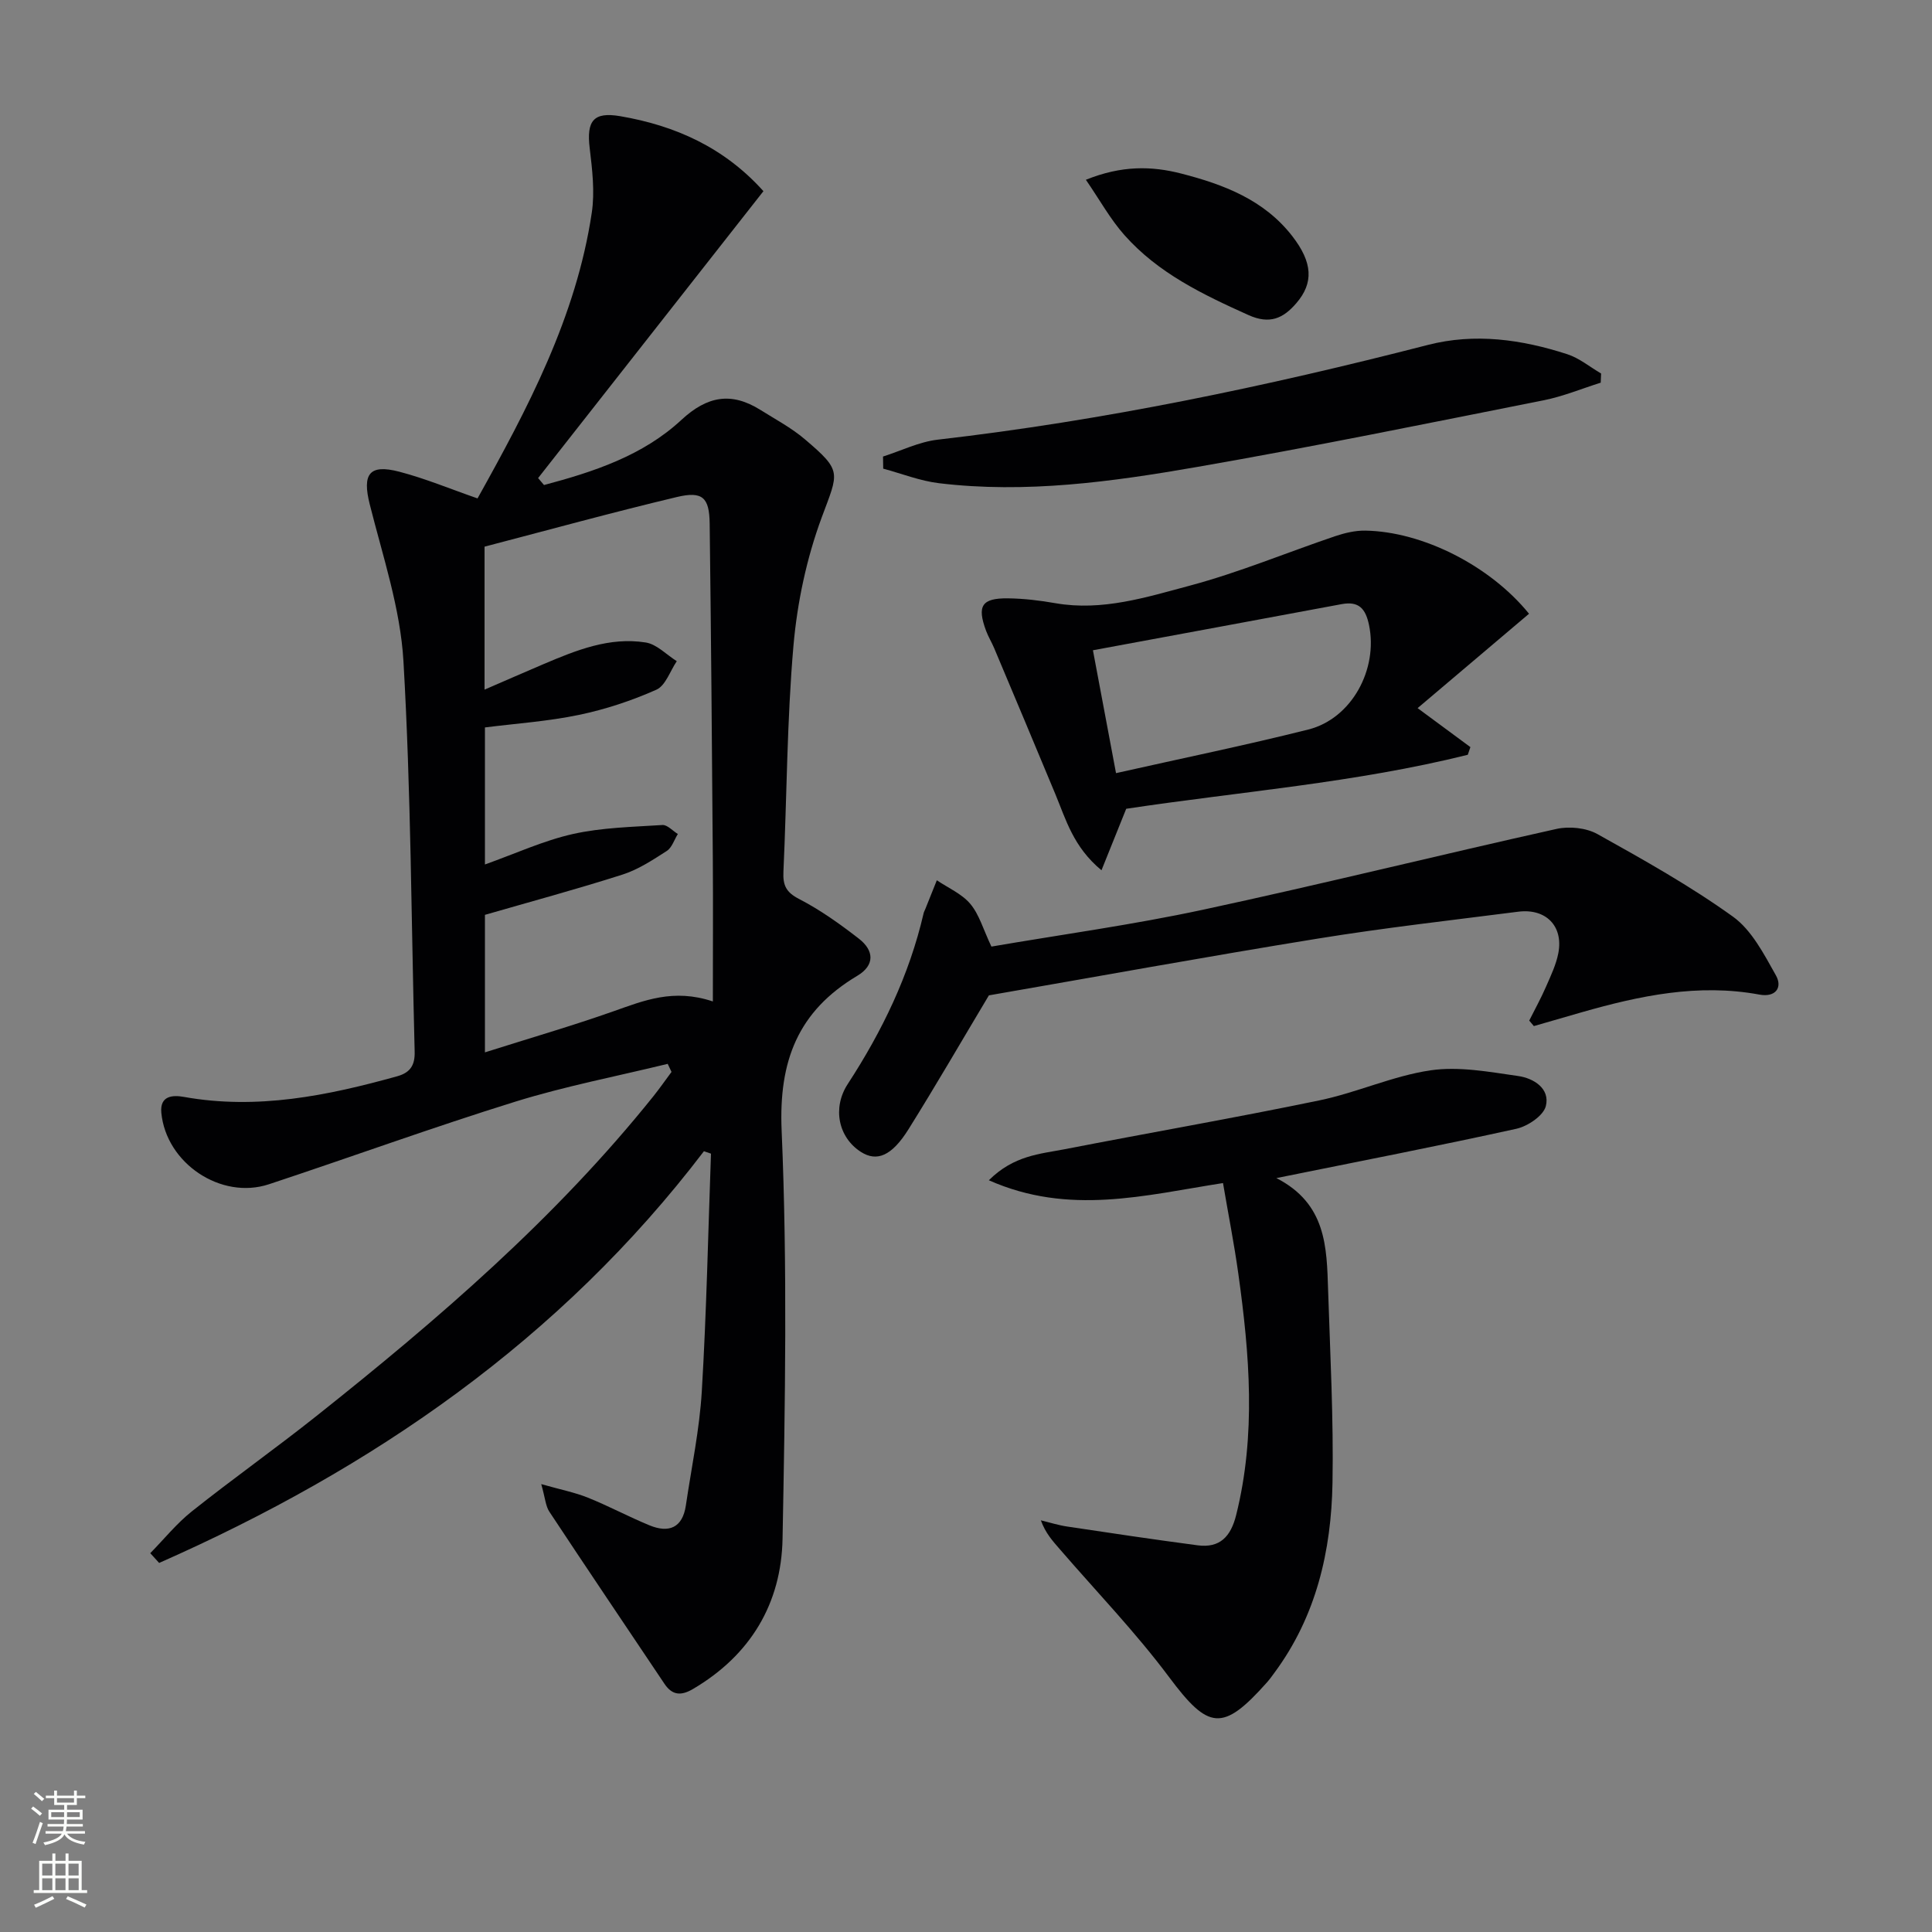
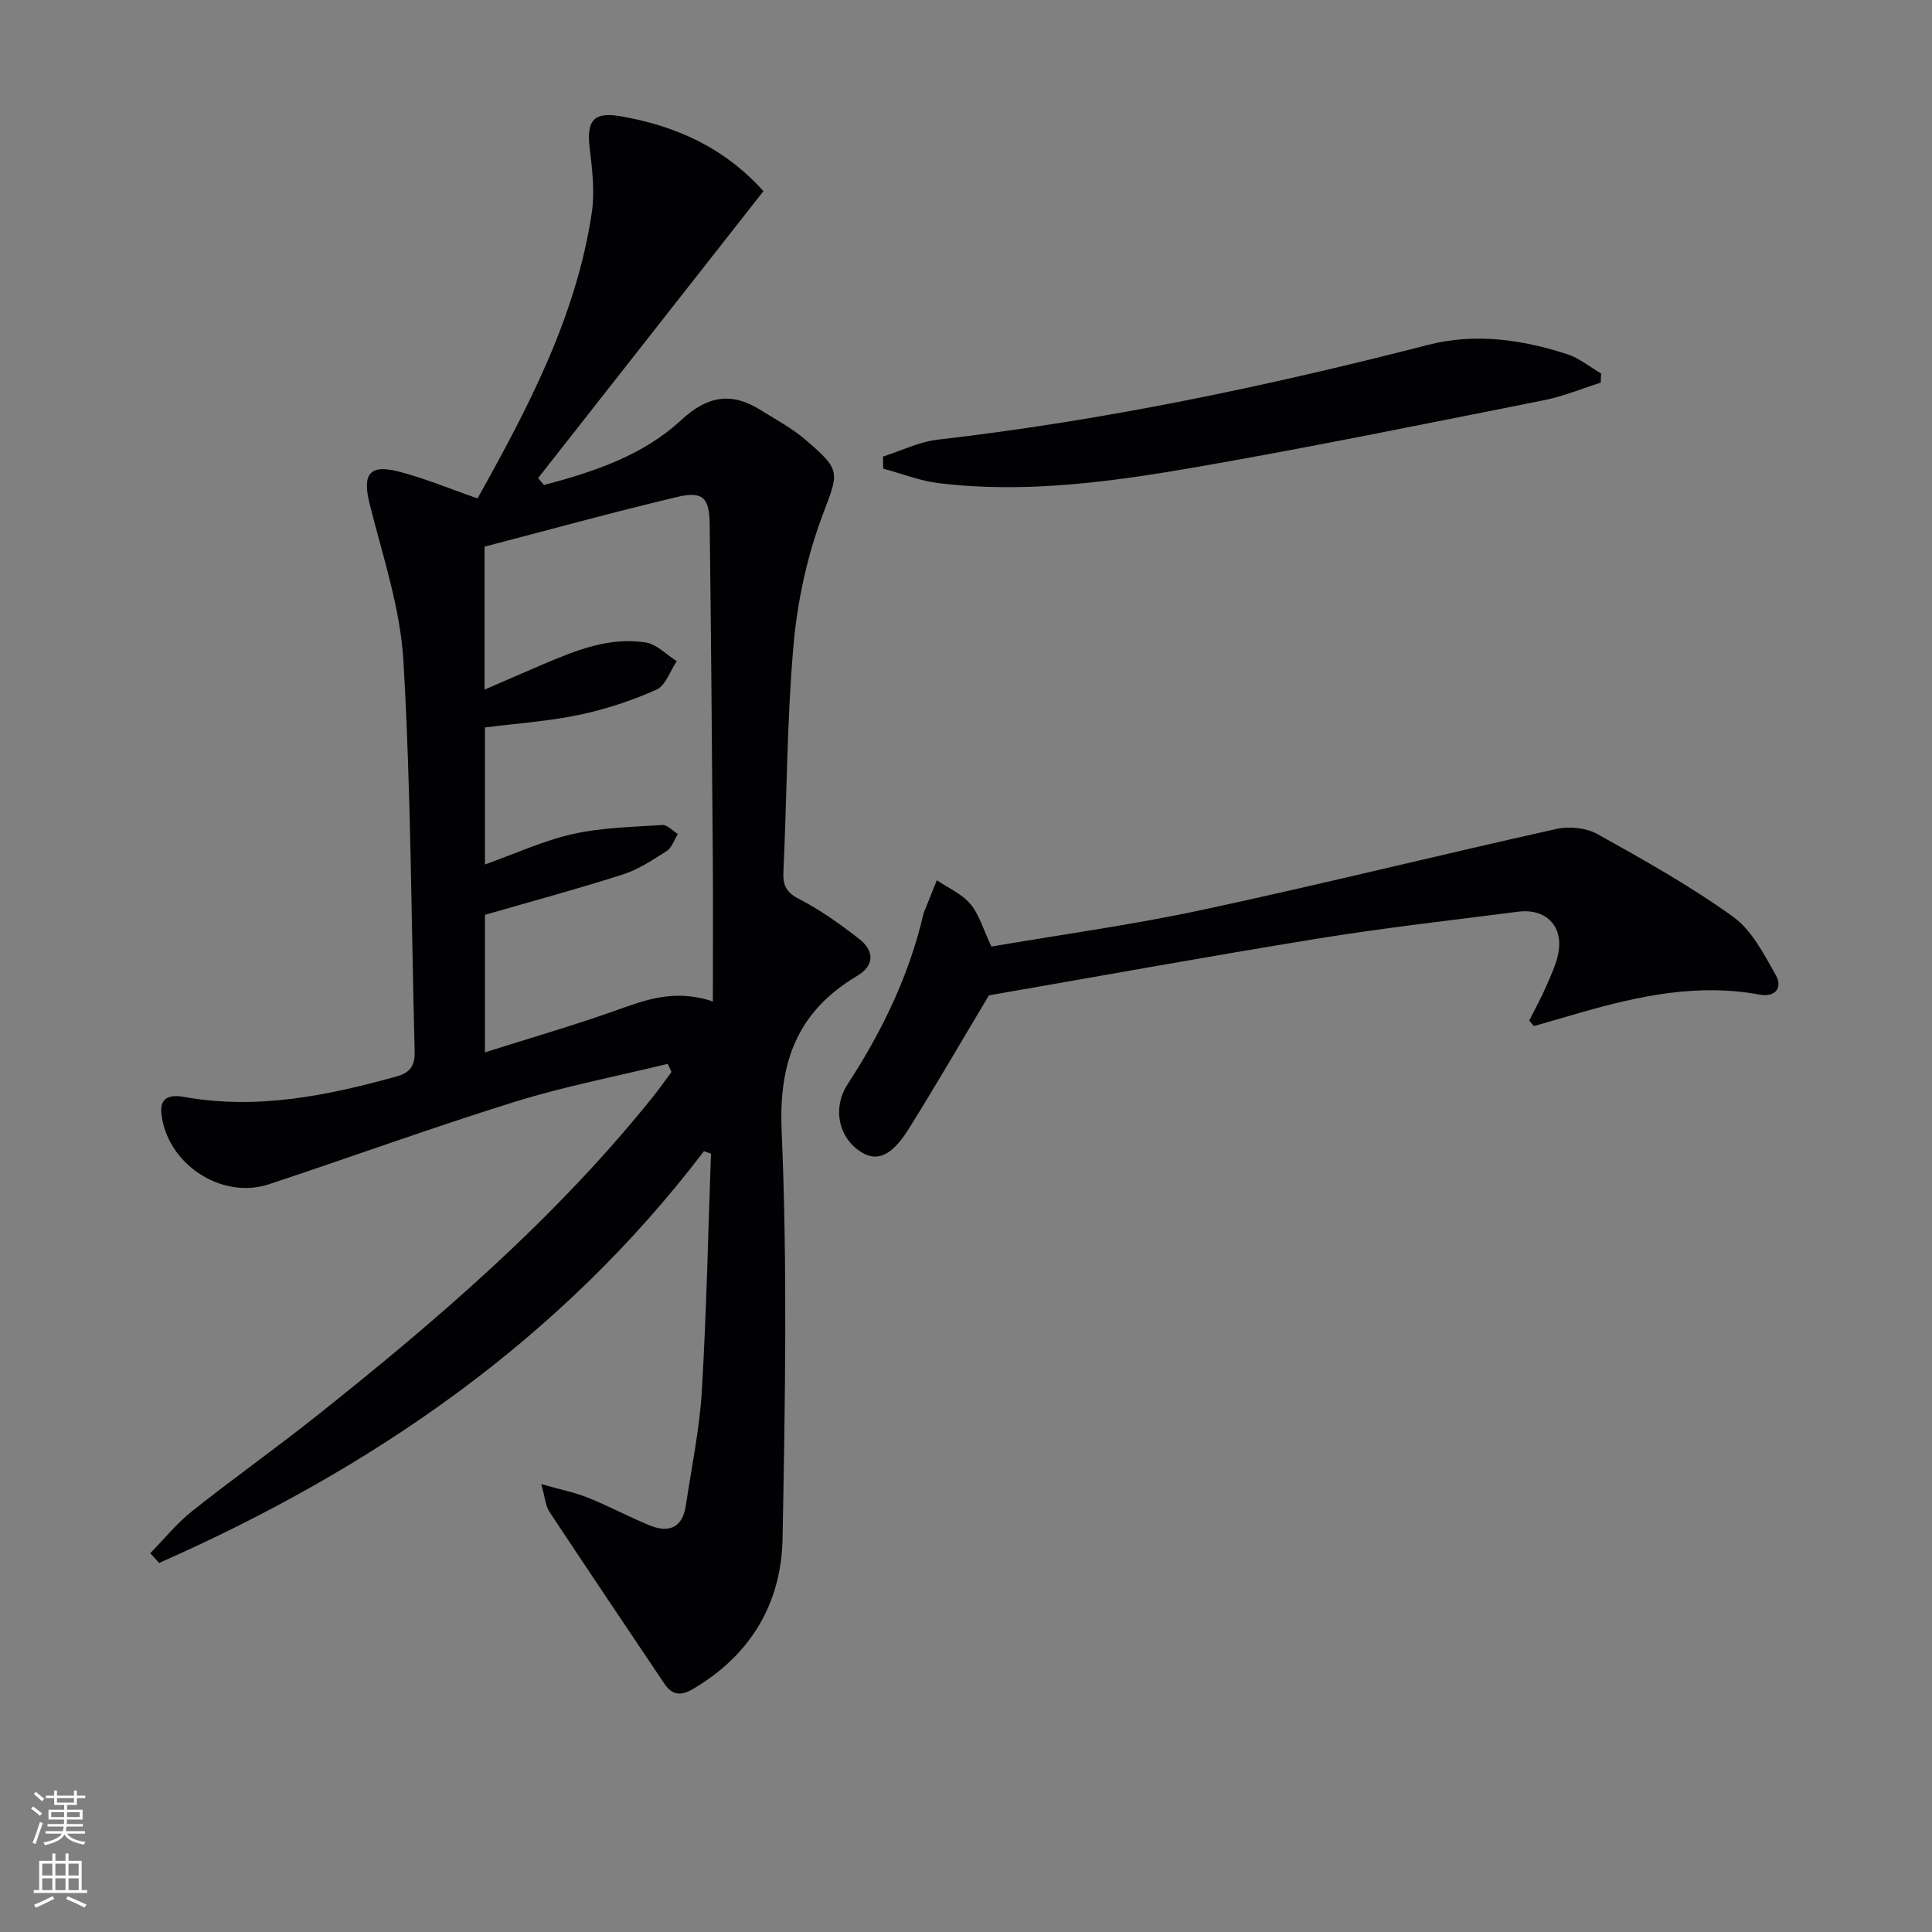
<svg xmlns="http://www.w3.org/2000/svg" enable-background="new 0 0 400 400" viewBox="0 0 400 400">
  <rect x="0" y="0" width="400" height="400" fill="#808080" stroke="none" />
  <g fill="#010103">
    <path d="m145.74 238.35c-29.75 39.05-68.62 65.74-112.79 85.24-.61-.67-1.23-1.35-1.84-2.02 2.87-2.92 5.47-6.17 8.65-8.69 8.46-6.73 17.3-12.99 25.77-19.72 25.19-20.02 49.53-40.96 69.76-66.21 1.3-1.63 2.49-3.34 3.74-5.02-.26-.56-.52-1.11-.79-1.67-10.53 2.57-21.22 4.62-31.56 7.83-17.12 5.32-33.99 11.47-51.01 17.1-9.92 3.28-21.29-4.36-22.27-14.82-.33-3.55 2.38-3.68 4.66-3.27 15.16 2.72 29.72-.24 44.21-4.28 2.79-.78 3.65-2.42 3.58-5.09-.7-26.94-.76-53.92-2.32-80.82-.63-10.94-4.28-21.74-6.98-32.5-1.57-6.24-.14-8.38 6.11-6.75 5.4 1.41 10.59 3.58 16.21 5.53 10.37-18.61 20.42-37.54 23.65-59.14.65-4.34.1-8.95-.43-13.37-.69-5.69.8-7.56 6.29-6.63 11.45 1.95 21.58 6.5 29.68 15.53-15.57 19.82-31.11 39.61-46.65 59.4.41.48.82.96 1.22 1.44 10.27-2.73 20.45-6.07 28.43-13.47 5.38-4.99 10.37-5.84 16.38-2.08 3.09 1.94 6.37 3.68 9.13 6.02 7.9 6.7 7.04 6.82 3.56 16.23-3.12 8.43-5.06 17.56-5.85 26.53-1.36 15.55-1.36 31.22-2.08 46.83-.13 2.82.55 4.26 3.25 5.65 4.38 2.26 8.48 5.19 12.39 8.23 3.11 2.41 3.35 5.47-.35 7.67-12.26 7.31-16.29 17.58-15.66 32.06 1.21 28.11.72 56.31.19 84.46-.25 13.43-6.63 24.14-18.55 31.14-2.45 1.44-4.28 1.33-5.89-1.06-7.96-11.88-15.97-23.73-23.85-35.66-.76-1.15-.84-2.75-1.67-5.7 4 1.14 6.94 1.71 9.67 2.81 4.31 1.73 8.43 3.95 12.73 5.72 4.01 1.65 6.85.54 7.54-4.11 1.16-7.87 2.83-15.72 3.3-23.63.98-16.38 1.31-32.8 1.9-49.21-.5-.17-.98-.33-1.46-.5zm1.85-31.01c0-10.37.06-19.97-.01-29.57-.17-23.13-.36-46.25-.65-69.38-.07-5.39-1.47-6.75-6.78-5.49-13.35 3.18-26.58 6.82-39.83 10.28v29.6c4.35-1.88 8.28-3.61 12.23-5.29 6.76-2.87 13.64-5.66 21.14-4.47 2.29.36 4.29 2.53 6.43 3.87-1.38 2.03-2.32 5.06-4.23 5.91-5.11 2.27-10.54 4.07-16.02 5.21-6.42 1.34-13.02 1.78-19.47 2.6v28.37c6.32-2.25 12.1-4.93 18.18-6.3 6.03-1.35 12.35-1.47 18.56-1.87 1.02-.07 2.13 1.21 3.2 1.86-.75 1.2-1.22 2.82-2.29 3.51-2.92 1.88-5.93 3.86-9.19 4.9-9.38 3-18.91 5.57-28.46 8.33v28.47c9.31-2.95 18.04-5.48 26.6-8.5 6.29-2.21 12.42-4.78 20.59-2.04z" />
-     <path d="m264.26 243.91c10.38 5.31 10.42 14.34 10.71 23.19.43 13.3 1.14 26.61.91 39.91-.25 14.13-3.38 27.65-12.04 39.34-.49.67-.98 1.35-1.53 1.97-9.19 10.34-12.12 9.81-20.26-1.09-6.92-9.27-15.01-17.66-22.59-26.44-1.48-1.71-3.01-3.36-3.96-6.02 1.83.44 3.64 1.02 5.49 1.29 8.98 1.35 17.96 2.69 26.96 3.88 4.62.61 6.87-1.81 7.98-6.25 4.16-16.65 2.78-33.31.45-49.99-.86-6.19-2.08-12.33-3.17-18.76-16.18 2.52-31.88 6.79-48.48-.58 5.17-5.15 10.6-5.44 15.66-6.42 17.58-3.42 35.24-6.48 52.78-10.12 7.77-1.61 15.21-5.07 23.01-6.22 5.88-.86 12.14.32 18.15 1.18 3.17.45 6.63 2.57 5.72 6.22-.5 2-3.75 4.18-6.1 4.7-16 3.53-32.08 6.65-49.69 10.21z" />
-     <path d="m316.61 211.3c1.17-2.33 2.43-4.61 3.47-7 .99-2.27 2.1-4.58 2.56-6.98 1.06-5.59-2.57-9.29-8.32-8.56-13.83 1.77-27.69 3.33-41.44 5.56-23.09 3.74-46.11 7.94-68.14 11.76-5.59 9.34-10.96 18.63-16.65 27.73-3.48 5.56-6.56 6.78-9.85 4.68-4.68-3-5.95-9.11-2.72-14.06 7.13-10.95 12.74-22.54 15.7-35.33.07-.32.25-.62.37-.93.79-1.97 1.58-3.95 2.37-5.92 2.36 1.6 5.18 2.8 6.94 4.9 1.84 2.19 2.66 5.24 4.36 8.83 14.43-2.48 29.21-4.5 43.75-7.62 24.49-5.26 48.8-11.3 73.25-16.74 2.65-.59 6.13-.23 8.46 1.06 9.56 5.33 19.17 10.71 28.04 17.08 3.91 2.8 6.46 7.8 8.93 12.19 1.41 2.52-.09 4.59-3.42 3.97-12.64-2.34-24.77.22-36.83 3.67-3.29.94-6.58 1.9-9.87 2.85-.31-.38-.64-.76-.96-1.14z" />
-     <path d="m233.17 167.45c-1.73 4.31-3.27 8.13-5.12 12.73-5.82-4.82-7.35-10.46-9.54-15.74-4.19-10.09-8.43-20.16-12.67-30.23-.51-1.22-1.22-2.37-1.68-3.6-1.92-5.17-.92-6.79 4.53-6.73 3.29.04 6.61.44 9.85 1.01 9.67 1.68 18.82-1.24 27.84-3.65 10.2-2.73 20.03-6.84 30.05-10.23 2-.67 4.18-1.19 6.26-1.15 11.79.19 25.79 7.23 33.88 17.21-7.58 6.42-15.2 12.88-23.07 19.54 4.02 2.97 7.48 5.52 10.93 8.07-.18.53-.36 1.06-.54 1.59-23.28 5.8-47.25 7.64-70.72 11.18zm-6.89-32.82c1.69 9.01 3.12 16.6 4.78 25.44 13.7-3.08 26.83-5.77 39.81-9.03 9-2.26 14.48-12.5 12.57-21.64-.71-3.4-2.11-4.98-5.67-4.32-16.92 3.16-33.85 6.28-51.49 9.55z" />
+     <path d="m316.61 211.3c1.17-2.33 2.43-4.61 3.47-7 .99-2.27 2.1-4.58 2.56-6.98 1.06-5.59-2.57-9.29-8.32-8.56-13.83 1.77-27.69 3.33-41.44 5.56-23.09 3.74-46.11 7.94-68.14 11.76-5.59 9.34-10.96 18.63-16.65 27.73-3.48 5.56-6.56 6.78-9.85 4.68-4.68-3-5.95-9.11-2.72-14.06 7.13-10.95 12.74-22.54 15.7-35.33.07-.32.25-.62.37-.93.79-1.97 1.58-3.95 2.37-5.92 2.36 1.6 5.18 2.8 6.94 4.9 1.84 2.19 2.66 5.24 4.36 8.83 14.43-2.48 29.21-4.5 43.75-7.62 24.49-5.26 48.8-11.3 73.25-16.74 2.65-.59 6.13-.23 8.46 1.06 9.56 5.33 19.17 10.71 28.04 17.08 3.91 2.8 6.46 7.8 8.93 12.19 1.41 2.52-.09 4.59-3.42 3.97-12.64-2.34-24.77.22-36.83 3.67-3.29.94-6.58 1.9-9.87 2.85-.31-.38-.64-.76-.96-1.14" />
    <path d="m331.41 79.23c-3.94 1.24-7.81 2.85-11.84 3.65-23.88 4.74-47.74 9.63-71.73 13.8-17.64 3.07-35.45 5.53-53.44 3.36-3.91-.47-7.7-1.98-11.54-3.01-.01-.84-.03-1.67-.04-2.51 3.77-1.2 7.46-3.04 11.31-3.49 34.33-3.95 68.04-11.01 101.47-19.61 9.78-2.52 19.44-1.14 28.87 1.91 2.51.81 4.69 2.64 7.02 4-.03.64-.05 1.27-.08 1.9z" />
-     <path d="m224.82 37.22c7.41-2.99 13.61-2.87 19.77-1.28 8.76 2.25 17.12 5.43 22.94 12.92 4.27 5.5 4.47 9.71.87 13.9-2.72 3.17-5.52 4.45-9.92 2.47-9.44-4.25-18.7-8.68-25.68-16.56-2.9-3.26-5.05-7.18-7.98-11.45z" />
  </g>
  <path d="m6.44 374.46.42-.45c.65.47 1.27.95 1.85 1.44l-.45.49c-.65-.56-1.25-1.06-1.82-1.48m.93 7.33-.63-.26c.55-1.36 1.05-2.8 1.53-4.33.19.1.38.19.59.27-.47 1.29-.96 2.73-1.49 4.32m-.38-10.38.44-.42c.43.34 1.01.82 1.74 1.44l-.49.49c-.53-.51-1.09-1.01-1.69-1.51m2.5.35h1.72v-1.04h.59v1.04h3.52v-1.04h.59v1.04h1.75v.53h-1.75v1.42h-2.03v.97h3.22v2.03h-3.24c0 .35-.01.66-.03.93h3.32v.53h-3.37c-.03.27-.08.58-.15.94h3.96v.53h-3.71c.67.92 1.93 1.48 3.79 1.68-.13.24-.23.44-.29.59-2.13-.38-3.48-1.08-4.04-2.12-.43.97-1.77 1.72-4.03 2.23-.09-.19-.2-.37-.33-.55 2.1-.42 3.37-1.03 3.81-1.83h-3.36v-.53h3.58c.08-.29.13-.61.16-.94h-3.33v-.53h3.39c.02-.27.04-.58.04-.93h-3.23v-2.03h3.25v-.97h-2.07v-1.42h-1.73zm1.12 3.44v1h2.65c.01-.3.02-.44.01-.4v-.25-.35zm1.19-2h3.52v-.91h-3.52zm4.71 2h-2.63v.59c0 .15-.01.28-.01.4h2.64z" fill="#fbfcfa" />
  <path d="m13.56 383.74h.63v1.52h2.72v6.07h1.13v.6h-11.06v-.6h1.13v-6.07h2.73v-1.52h.63v1.52h2.1v-1.52zm-2.69 8.83.38.56c-1.24.63-2.53 1.25-3.85 1.85-.1-.21-.21-.42-.34-.63 1.37-.55 2.63-1.15 3.81-1.78m-2.13-4.27h2.1v-2.45h-2.1zm0 3.04h2.1v-2.46h-2.1zm2.72-3.04h2.1v-2.45h-2.1zm0 3.04h2.1v-2.46h-2.1zm6.07 3.6c-1.41-.71-2.7-1.3-3.86-1.78l.35-.56c1.45.62 2.75 1.19 3.88 1.72zm-1.25-9.09h-2.1v2.45h2.1zm-2.09 5.49h2.1v-2.46h-2.1z" fill="#fbfcfa" />
</svg>